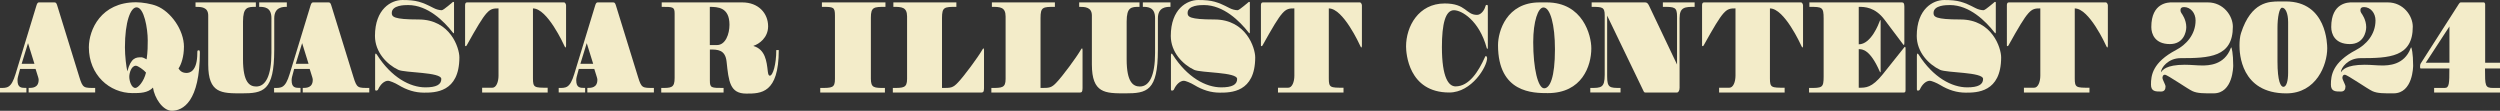
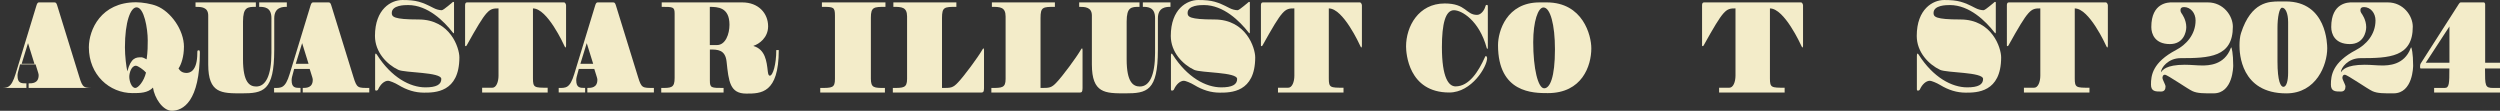
<svg xmlns="http://www.w3.org/2000/svg" id="_レイヤー_2" data-name="レイヤー 2" viewBox="0 0 1541.22 68.29">
  <rect x="0" y="0" width="1541.22" height="68.29" fill="#333333" stroke="none" />
  <defs>
    <style>
      .cls-1 {
        fill: #f3ecc9;
        stroke-width: 0px;
      }
    </style>
  </defs>
  <g id="_テキスト" data-name="テキスト">
    <g>
-       <path class="cls-1" d="M0,54.22c4.41,0,6.89.3,9.61-8.67L22.47,3.41c.37-1.26.82-1.93,1.48-1.93h9.69c.82,0,1.2.52,1.61,1.85l13.65,44.14c2.14,6.96,2.72,6.74,9.77,6.74v2.81H17.65v-2.81c2.19,0,6.18,0,6.18-5.04,0-.67-.16-1.26-1.9-6.67h-9.56c-1.44,5.18-1.57,5.78-1.57,6.96,0,4.74,2.35,4.74,5.48,4.74v2.81H0v-2.81ZM21.23,39.33l-3.96-12.74-3.92,12.74h7.88Z" />
+       <path class="cls-1" d="M0,54.22c4.41,0,6.89.3,9.61-8.67L22.47,3.41c.37-1.26.82-1.93,1.48-1.93h9.69c.82,0,1.2.52,1.61,1.85l13.65,44.14c2.14,6.96,2.72,6.74,9.77,6.74H17.65v-2.81c2.19,0,6.18,0,6.18-5.04,0-.67-.16-1.26-1.9-6.67h-9.56c-1.44,5.18-1.57,5.78-1.57,6.96,0,4.74,2.35,4.74,5.48,4.74v2.81H0v-2.81ZM21.23,39.33l-3.96-12.74-3.92,12.74h7.88Z" />
      <path class="cls-1" d="M113.39,28.96c0,5.93-1.65,10.81-3.34,13.26,1.03,1.63,2.43,2.74,4.95,2.74,1.98,0,6.64-.96,6.64-12.37,0-1.56.12-1.56,1.03-1.56.37,0,.54.52.54,1.18,0,30.37-10.39,36.07-17.27,36.07-5.65,0-10.76-8-11.63-14.29-3.22,3.41-8.16,3.41-12.57,3.41-14.27,0-26.96-11.26-26.96-28.22,0-10.89,7.5-27.78,29.07-27.78,3.79,0,9.52.96,12.78,2.3,8.53,3.41,16.78,14.59,16.78,25.26ZM91.08,24.89c0-7.33-2.23-20.37-6.89-20.37-3.67,0-7.17,8.81-7.17,24.66,0,5.41.82,12,1.48,14.81,2.27-8.59,5.4-8.67,8.66-8.67.74,0,2.43.74,3.22,1.26.7-4.67.7-8.52.7-11.7ZM90.01,44.74c-1.4-1.7-5.03-4.22-6.23-4.22-2.8,0-4.08,4.44-4.08,6.81s1.24,6.89,3.75,6.89c1.69,0,5.28-4,6.56-9.48Z" />
      <path class="cls-1" d="M169.06,30.81c0,25.41-6.8,26.74-20.12,26.74-12.37,0-20.57,0-20.57-17.78V9.63c0-5.33-4.29-5.41-7.83-5.41V1.48h37.19v2.74c-5.07,0-7.92.07-7.92,9.11v23.26c0,14.15,4.04,16.74,8.16,16.74,5.77,0,9.36-6.59,9.36-20.67V11.11c0-6.81-4.66-6.89-7.54-6.89V1.48h17.03v2.74c-2.47,0-7.75.07-7.75,7.04v19.55Z" />
      <path class="cls-1" d="M168.98,54.22c4.41,0,6.89.3,9.61-8.67l12.86-42.14c.37-1.26.82-1.93,1.48-1.93h9.69c.82,0,1.2.52,1.61,1.85l13.65,44.14c2.14,6.96,2.72,6.74,9.77,6.74v2.81h-41.02v-2.81c2.19,0,6.18,0,6.18-5.04,0-.67-.16-1.26-1.9-6.67h-9.56c-1.44,5.18-1.57,5.78-1.57,6.96,0,4.74,2.35,4.74,5.48,4.74v2.81h-16.29v-2.81ZM190.22,39.33l-3.96-12.74-3.92,12.74h7.88Z" />
      <path class="cls-1" d="M231.25,34.37c0-.89.12-1.33.37-1.33.21,0,.45.22.74.67,8.91,14,20.41,20.15,29.89,20.15,6.64,0,9.81-1.63,9.81-5.18,0-4.3-22.43-3.7-26.51-5.63-6.93-3.26-14.39-10.81-14.39-20.89,0-16.67,10.02-22.15,16.9-22.15,8.66,0,12,1.19,19.3,4.96,1.53.81,3.5,1.33,4.95,1.33,1.2,0,6.76-5.11,6.93-5.11h.45c.12,0,.21.07.21.37v18.15c0,.52-.08.81-.25.81-.12,0-.29-.15-.49-.44-5.48-7.04-15.46-16.96-27.58-16.96-2.23,0-10.06.07-10.06,4.89,0,2.3,1.07,4,16.53,4,19.71,0,25.15,17.7,25.15,23.33,0,21.78-15.21,21.78-21.81,21.78-5.48,0-10.55-1.56-15.83-4.74-2.02-1.26-5.4-2.59-6.27-2.59-2.43,0-4.82,2.3-6.18,5.33q-.37.74-1.28.74c-.37,0-.58-.3-.58-.89v-20.59Z" />
      <path class="cls-1" d="M286.71,3.56c0-1.48.33-2.07,1.2-2.07h59.91c.54,0,1.15,1.11,1.15,1.78v24.96c0,.67-.17,1.04-.33,1.04s-.33-.22-.54-.67c-.66-1.41-10.68-23.41-19.54-23.41v43.11c0,5.78.91,5.78,9.07,5.78v2.96h-40.4v-2.96h6.31c2.39,0,3.79-3.55,3.79-7.48V5.18c-5.98,0-7.13.37-19.62,22.81-.25.44-.33.44-.78.44-.17,0-.21-.15-.21-.52V3.56Z" />
      <path class="cls-1" d="M344.44,54.22c4.41,0,6.89.3,9.61-8.67l12.86-42.14c.37-1.26.82-1.93,1.48-1.93h9.69c.82,0,1.2.52,1.61,1.85l13.65,44.14c2.14,6.96,2.72,6.74,9.77,6.74v2.81h-41.02v-2.81c2.19,0,6.18,0,6.18-5.04,0-.67-.16-1.26-1.9-6.67h-9.56c-1.44,5.18-1.57,5.78-1.57,6.96,0,4.74,2.35,4.74,5.48,4.74v2.81h-16.29v-2.81ZM365.68,39.33l-3.96-12.74-3.92,12.74h7.88Z" />
      <path class="cls-1" d="M480.1,30.89c0,26.81-11.09,26.81-20.04,26.81-10.06,0-10.84-7.41-12.12-19.63-.78-7.55-5.65-7.55-10.31-7.55v19.18c0,4.52.87,4.52,8.45,4.52v2.81h-38.43v-2.81c6.14,0,8.25,0,8.25-6.15V8.52c0-4.22-.82-4.3-7.96-4.3V1.48h49.64c10.06,0,15.96,6.74,15.96,14.74,0,7.04-5.61,10.96-8.99,12v.15c7.26,2.15,8.08,9.41,8.78,15.55.21,1.85.54,2.74,1.24,2.74,1.94,0,4-7.04,4-15.78h1.53ZM437.59,27.78h4.41c5.24,0,7.71-6.74,7.71-12.52,0-10.96-7.42-10.96-12.12-11.04v23.55Z" />
      <path class="cls-1" d="M505.67,54.22c7.3,0,9.07,0,9.07-5.55V9.78c0-5.48-.82-5.56-8.04-5.56V1.48h39.17v2.74c-7.13,0-8.99.07-8.99,6.67v37.55c0,5.78,1.94,5.78,8.66,5.78v2.81h-39.87v-2.81Z" />
      <path class="cls-1" d="M606.61,54.59c0,1.78-.41,2.44-1.44,2.44h-54.75v-2.81c6.47,0,8.78,0,8.78-5.55V10.15c0-5.85-3.46-5.93-8.45-5.93V1.48h38.84v2.74c-7.38,0-8.86.07-8.86,6.89v43.11c5.48,0,6.68.07,10.02-3.56,3.38-3.55,12-15.04,15.01-20.29.21-.37.37-.52.54-.52.21,0,.33.3.33,1.04v23.7Z" />
      <path class="cls-1" d="M667.35,54.59c0,1.78-.41,2.44-1.44,2.44h-54.75v-2.81c6.47,0,8.78,0,8.78-5.55V10.15c0-5.85-3.46-5.93-8.45-5.93V1.48h38.84v2.74c-7.38,0-8.86.07-8.86,6.89v43.11c5.48,0,6.68.07,10.02-3.56,3.38-3.55,12-15.04,15.01-20.29.21-.37.37-.52.54-.52.21,0,.33.3.33,1.04v23.7Z" />
      <path class="cls-1" d="M713.82,30.81c0,25.41-6.8,26.74-20.12,26.74-12.37,0-20.57,0-20.57-17.78V9.63c0-5.33-4.29-5.41-7.83-5.41V1.48h37.19v2.74c-5.07,0-7.92.07-7.92,9.11v23.26c0,14.15,4.04,16.74,8.16,16.74,5.77,0,9.36-6.59,9.36-20.67V11.11c0-6.81-4.66-6.89-7.54-6.89V1.48h17.03v2.74c-2.47,0-7.75.07-7.75,7.04v19.55Z" />
      <path class="cls-1" d="M721.87,34.37c0-.89.12-1.33.37-1.33.21,0,.45.22.74.67,8.91,14,20.41,20.15,29.89,20.15,6.64,0,9.81-1.63,9.81-5.18,0-4.3-22.43-3.7-26.51-5.63-6.93-3.26-14.39-10.81-14.39-20.89,0-16.67,10.02-22.15,16.9-22.15,8.66,0,12,1.19,19.3,4.96,1.53.81,3.5,1.33,4.95,1.33,1.2,0,6.76-5.11,6.93-5.11h.45c.12,0,.21.07.21.37v18.15c0,.52-.08.81-.25.81-.12,0-.29-.15-.49-.44-5.48-7.04-15.46-16.96-27.58-16.96-2.23,0-10.06.07-10.06,4.89,0,2.3,1.07,4,16.53,4,19.71,0,25.15,17.7,25.15,23.33,0,21.78-15.21,21.78-21.81,21.78-5.48,0-10.55-1.56-15.83-4.74-2.02-1.26-5.4-2.59-6.27-2.59-2.43,0-4.82,2.3-6.18,5.33q-.37.74-1.28.74c-.37,0-.58-.3-.58-.89v-20.59Z" />
      <path class="cls-1" d="M777.34,3.56c0-1.48.33-2.07,1.2-2.07h59.91c.54,0,1.15,1.11,1.15,1.78v24.96c0,.67-.17,1.04-.33,1.04s-.33-.22-.54-.67c-.66-1.41-10.68-23.41-19.54-23.41v43.11c0,5.78.91,5.78,9.07,5.78v2.96h-40.4v-2.96h6.31c2.39,0,3.79-3.55,3.79-7.48V5.18c-5.98,0-7.13.37-19.62,22.81-.25.44-.33.44-.78.44-.17,0-.21-.15-.21-.52V3.56Z" />
      <path class="cls-1" d="M917.24,29.48c0,.37-.17.67-.33.67-.12,0-.29-.22-.37-.59-4.66-17.04-15.5-23.26-20.2-23.26-5.24,0-7.42,8.3-7.42,22.74,0,19.04,4.25,24.22,8.41,24.22,8.41,0,14.14-9.26,18.06-17.92.25-.59.45-.82.66-.82.29,0,.74.74.74,1.33,0,5.18-9.44,21.18-23.34,21.18-25.23,0-26.63-24.37-26.63-28.37,0-12.37,7.67-26.52,23.83-26.52,13.32,0,12.99,7.04,19.91,7.04,2.27,0,4.41-2.52,5.15-5.18.25-.96.45-.96,1.07-.96.29,0,.45.3.45.81v25.63Z" />
      <path class="cls-1" d="M953.53,1.48c22.31,0,27.5,20.29,27.5,28.29,0,10.89-5.73,27.63-26.8,27.63-8.95,0-30.72,0-30.72-29.55,0-8.59,5.28-26.37,25.6-26.37h4.41ZM951.97,54.44c3.5,0,6.64-6.59,6.64-24.07,0-15.18-2.89-25.77-7.09-25.77-3.3,0-6.31,8.52-6.31,21.4,0,16.29,2.97,28.44,6.76,28.44Z" />
-       <path class="cls-1" d="M980.42,54.22c6.68,0,8.86,0,8.86-8.15V9.41c0-5.11-1.57-5.18-8.04-5.18V1.48h32.98c1.07,0,1.69.59,2.39,2l17.27,36.29V10.07c0-5.78-1.65-5.85-8.74-5.85V1.48h19.58v2.74c-5.9,0-9.28.07-9.28,7.04v42.88c0,1.7-.7,2.89-1.61,2.89h-19.58c-.41,0-.74-.22-1.07-.96l-22.39-46.44v37.4c0,7.18,1.65,7.18,8.25,7.18v2.81h-18.64v-2.81Z" />
      <path class="cls-1" d="M1049.29,3.56c0-1.48.33-2.07,1.2-2.07h59.91c.54,0,1.15,1.11,1.15,1.78v24.96c0,.67-.17,1.04-.33,1.04s-.33-.22-.54-.67c-.66-1.41-10.68-23.41-19.54-23.41v43.11c0,5.78.91,5.78,9.07,5.78v2.96h-40.4v-2.96h6.31c2.39,0,3.79-3.55,3.79-7.48V5.18c-5.98,0-7.13.37-19.62,22.81-.25.44-.33.44-.78.44-.17,0-.21-.15-.21-.52V3.56Z" />
-       <path class="cls-1" d="M1161.85,12.22c-5.94-7.93-12.45-8-15.96-8v23.11c7.63,0,12.41-12.81,12.99-14.44.12-.37.21-.52.33-.52.08,0,.17.15.17.52v31.03c0,.44-.04.67-.17.67-.08,0-.25-.22-.41-.59-6.02-13.7-10.8-13.7-12.91-13.7v23.78c4.29,0,8,.22,14.88-8.37l13.07-16.37c.21-.3.41-.44.58-.44s.33.3.33.89v25.55c0,1.26-.21,1.7-1.07,1.7h-58.42v-2.81c8.08,0,8.99,0,8.99-7.04V11.41c0-7.11-.91-7.18-8.78-7.18V1.48h57.06c1.03,0,1.48.67,1.48,2.59v22.52c0,.74-.12,1.11-.33,1.11-.12,0-.29-.15-.45-.37l-11.38-15.11Z" />
      <path class="cls-1" d="M1181.74,34.37c0-.89.12-1.33.37-1.33.21,0,.45.22.74.67,8.91,14,20.41,20.15,29.89,20.15,6.64,0,9.81-1.63,9.81-5.18,0-4.3-22.43-3.7-26.51-5.63-6.93-3.26-14.39-10.81-14.39-20.89,0-16.67,10.02-22.15,16.9-22.15,8.66,0,12,1.19,19.29,4.96,1.53.81,3.5,1.33,4.95,1.33,1.2,0,6.76-5.11,6.93-5.11h.45c.12,0,.21.07.21.37v18.15c0,.52-.08.81-.25.81-.12,0-.29-.15-.49-.44-5.48-7.04-15.46-16.96-27.58-16.96-2.23,0-10.06.07-10.06,4.89,0,2.3,1.07,4,16.53,4,19.71,0,25.15,17.7,25.15,23.33,0,21.78-15.21,21.78-21.81,21.78-5.48,0-10.55-1.56-15.83-4.74-2.02-1.26-5.4-2.59-6.27-2.59-2.43,0-4.82,2.3-6.18,5.33q-.37.74-1.28.74c-.37,0-.58-.3-.58-.89v-20.59Z" />
      <path class="cls-1" d="M1237.2,3.56c0-1.48.33-2.07,1.2-2.07h59.91c.54,0,1.16,1.11,1.16,1.78v24.96c0,.67-.17,1.04-.33,1.04s-.33-.22-.54-.67c-.66-1.41-10.68-23.41-19.54-23.41v43.11c0,5.78.91,5.78,9.07,5.78v2.96h-40.4v-2.96h6.31c2.39,0,3.79-3.55,3.79-7.48V5.18c-5.98,0-7.13.37-19.62,22.81-.25.44-.33.44-.78.44-.17,0-.21-.15-.21-.52V3.56Z" />
      <path class="cls-1" d="M1361.11,1.48c9.57,0,15.42,8.22,15.42,14.96,0,18.81-14.47,19.41-32.28,19.41-7.5,0-12.16,5.92-12,8.74.78-1.26,2.93-4.67,14.6-4.67,3.79,0,7.46.44,10.6.44,3.71,0,13.81,0,17.81-10.74.12-.3.21-.44.29-.44.21,0,1.2,3.63,1.2,11.26,0,.37-.04,17.11-12.12,17.11-5.98,0-9.73.07-12.9-1.33-2.76-1.19-15.58-10.15-17.07-10.15s-1.53,1.63-1.53,2.07c0,.89,1.9,4.15,1.9,5.11,0,1.93-.74,3.18-2.8,3.18-3.38,0-6.18,0-6.18-4.3,0-5.55.87-13.63,15.5-21.33,5.98-3.11,12-9.33,12-18.22,0-4.52-3.05-8.22-7.09-8.22-1.61,0-2.23.67-2.23,1.85,0,.81.21,1.33.62,1.93.41.52,2.97,4.07,2.97,8.59,0,3.18-1.77,10.44-10.1,10.44-9.19,0-11.46-6.15-11.46-10.52,0-15.18,10.68-15.18,12.66-15.18h22.22Z" />
      <path class="cls-1" d="M1409.15.89c25.36,0,25.56,26.81,25.56,28.89,0,10.15-6.68,27.78-25.23,27.78-28.16,0-28.86-24.89-28.86-29.48,0-2.67.25-5.55.95-7.7,6.27-19.41,17.4-19.48,23.58-19.48h4ZM1410.59,13.41c0-5.04-1.57-8.67-3.71-8.67-1.69,0-2.84,5.85-2.84,12.44v20.66c0,12.59,2.06,15.7,3.63,15.7,1.94,0,2.93-3.78,2.93-8.67V13.41Z" />
      <path class="cls-1" d="M1472.03,1.48c9.57,0,15.42,8.22,15.42,14.96,0,18.81-14.47,19.41-32.28,19.41-7.5,0-12.16,5.92-12,8.74.78-1.26,2.93-4.67,14.6-4.67,3.79,0,7.46.44,10.6.44,3.71,0,13.81,0,17.81-10.74.12-.3.21-.44.29-.44.21,0,1.2,3.63,1.2,11.26,0,.37-.04,17.11-12.12,17.11-5.98,0-9.73.07-12.9-1.33-2.76-1.19-15.58-10.15-17.07-10.15s-1.53,1.63-1.53,2.07c0,.89,1.9,4.15,1.9,5.11,0,1.93-.74,3.18-2.8,3.18-3.38,0-6.18,0-6.18-4.3,0-5.55.87-13.63,15.5-21.33,5.98-3.11,12-9.33,12-18.22,0-4.52-3.05-8.22-7.09-8.22-1.61,0-2.23.67-2.23,1.85,0,.81.21,1.33.62,1.93.41.52,2.97,4.07,2.97,8.59,0,3.18-1.77,10.44-10.1,10.44-9.19,0-11.46-6.15-11.46-10.52,0-15.18,10.68-15.18,12.66-15.18h22.22Z" />
      <path class="cls-1" d="M1541.22,54.22v2.81h-40.61v-2.81h6.51c2.85,0,2.89-2.89,2.89-12h-17.61c-.45,0-.45-.37-.45-1.48,0-.67.17-1.26.45-1.7l23.38-36.51c.41-.59.74-1.04,1.24-1.04h14.27c.41,0,.78.59.78,1.26v35.92h9.15v3.55h-9.24c0,10.81,0,12,5.11,12h4.12ZM1510.05,38.66v-22.37l-14.59,22.37h14.59Z" />
    </g>
  </g>
</svg>